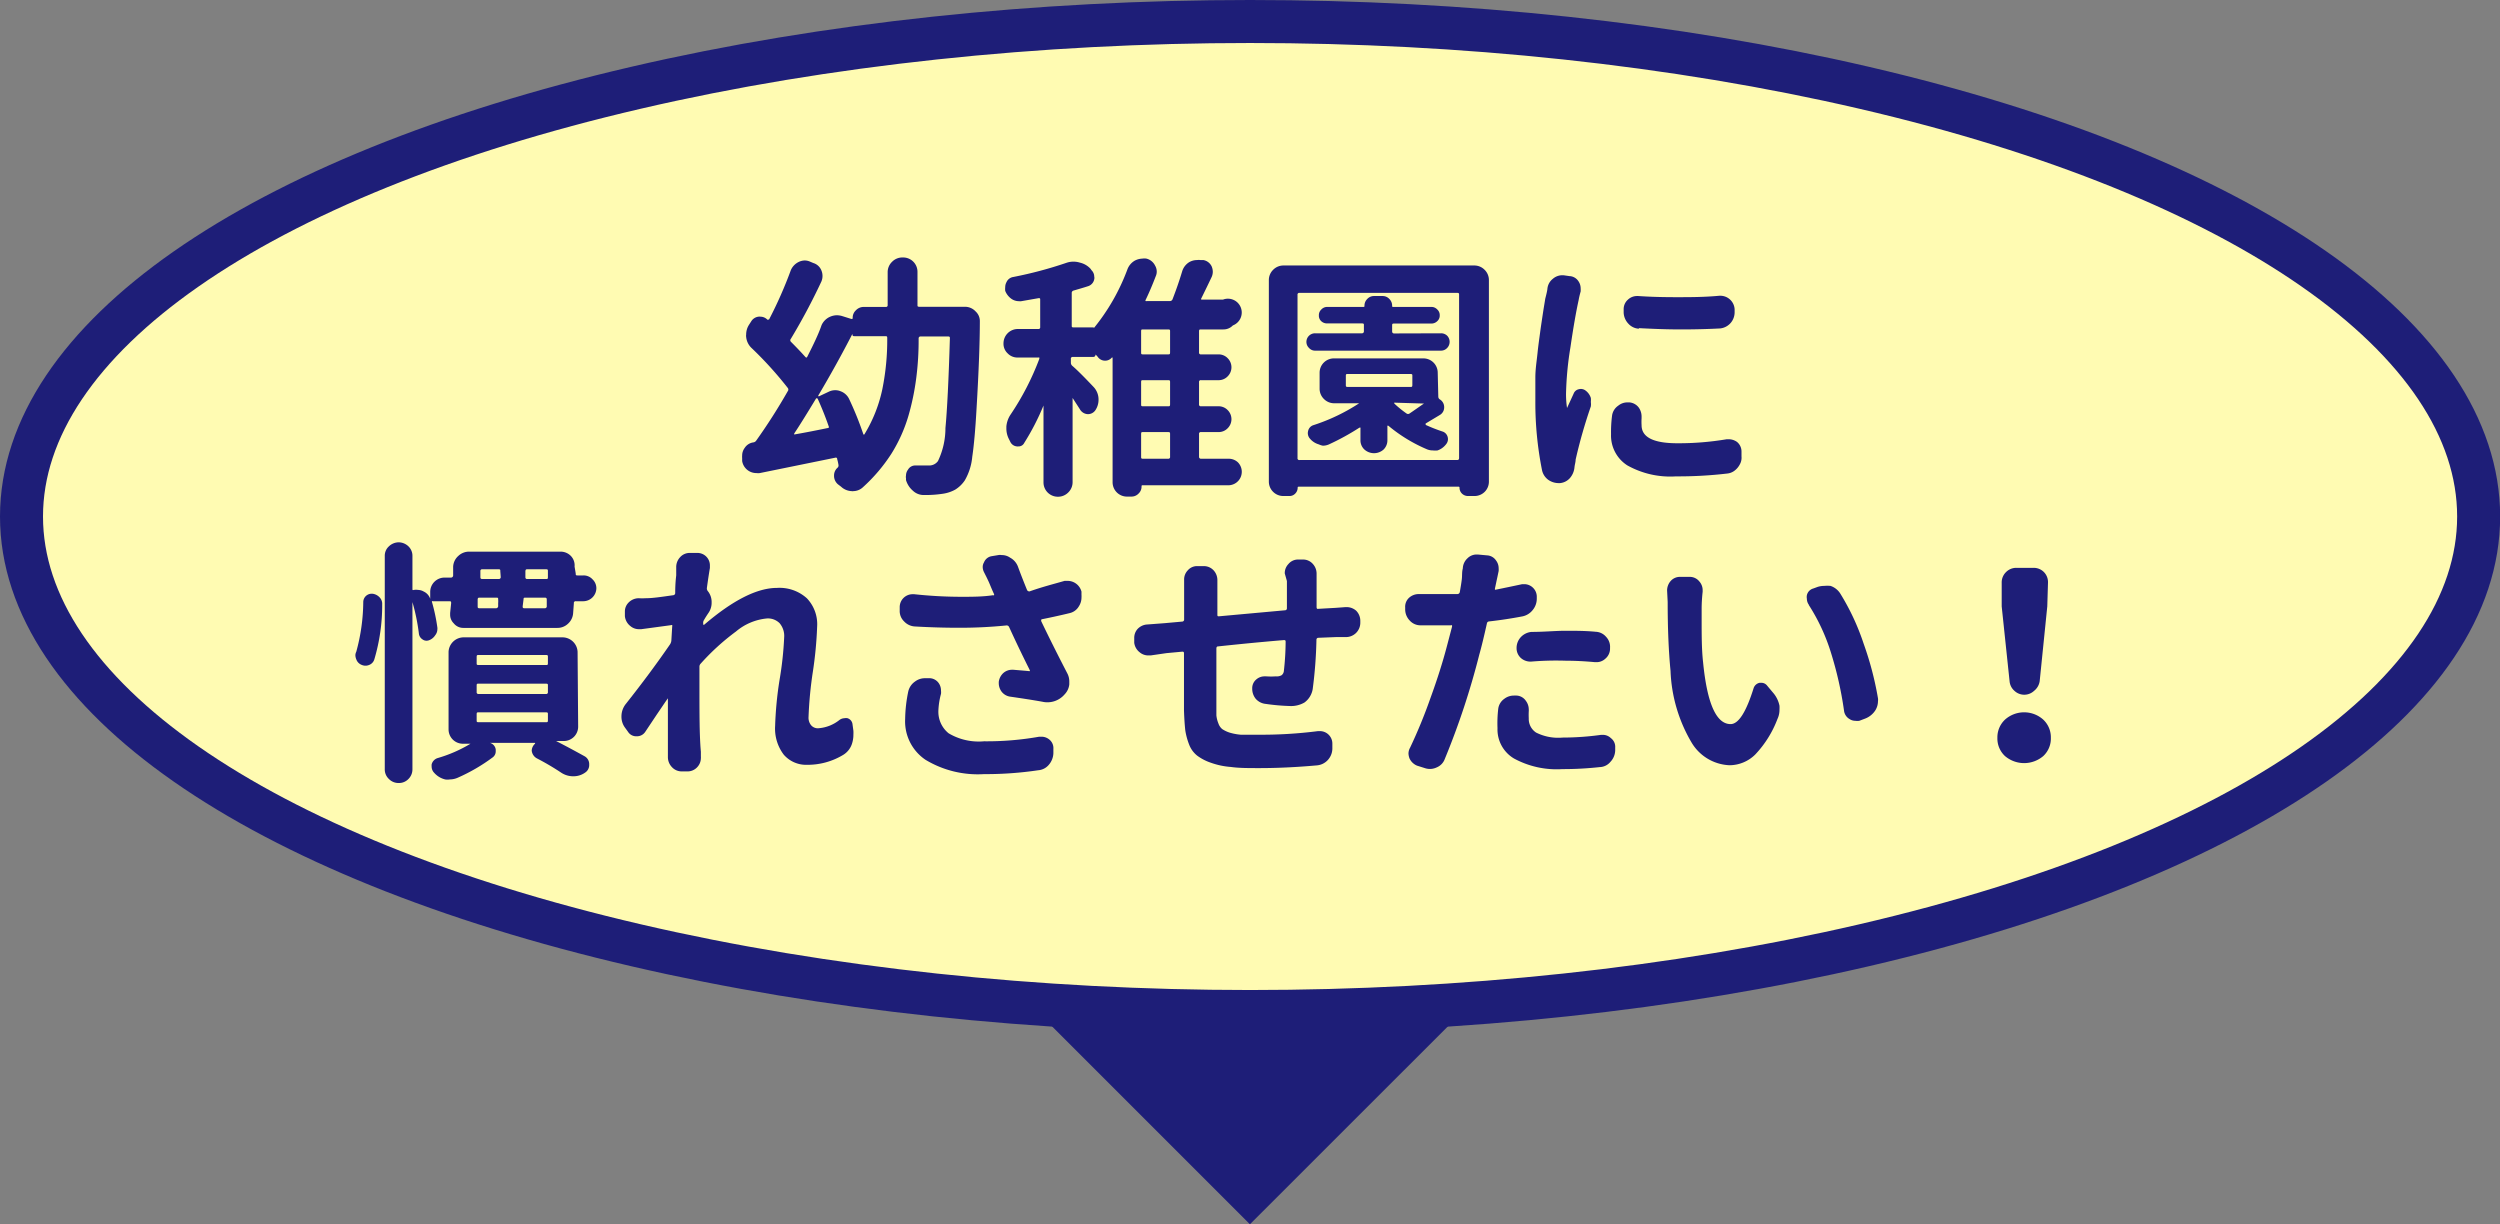
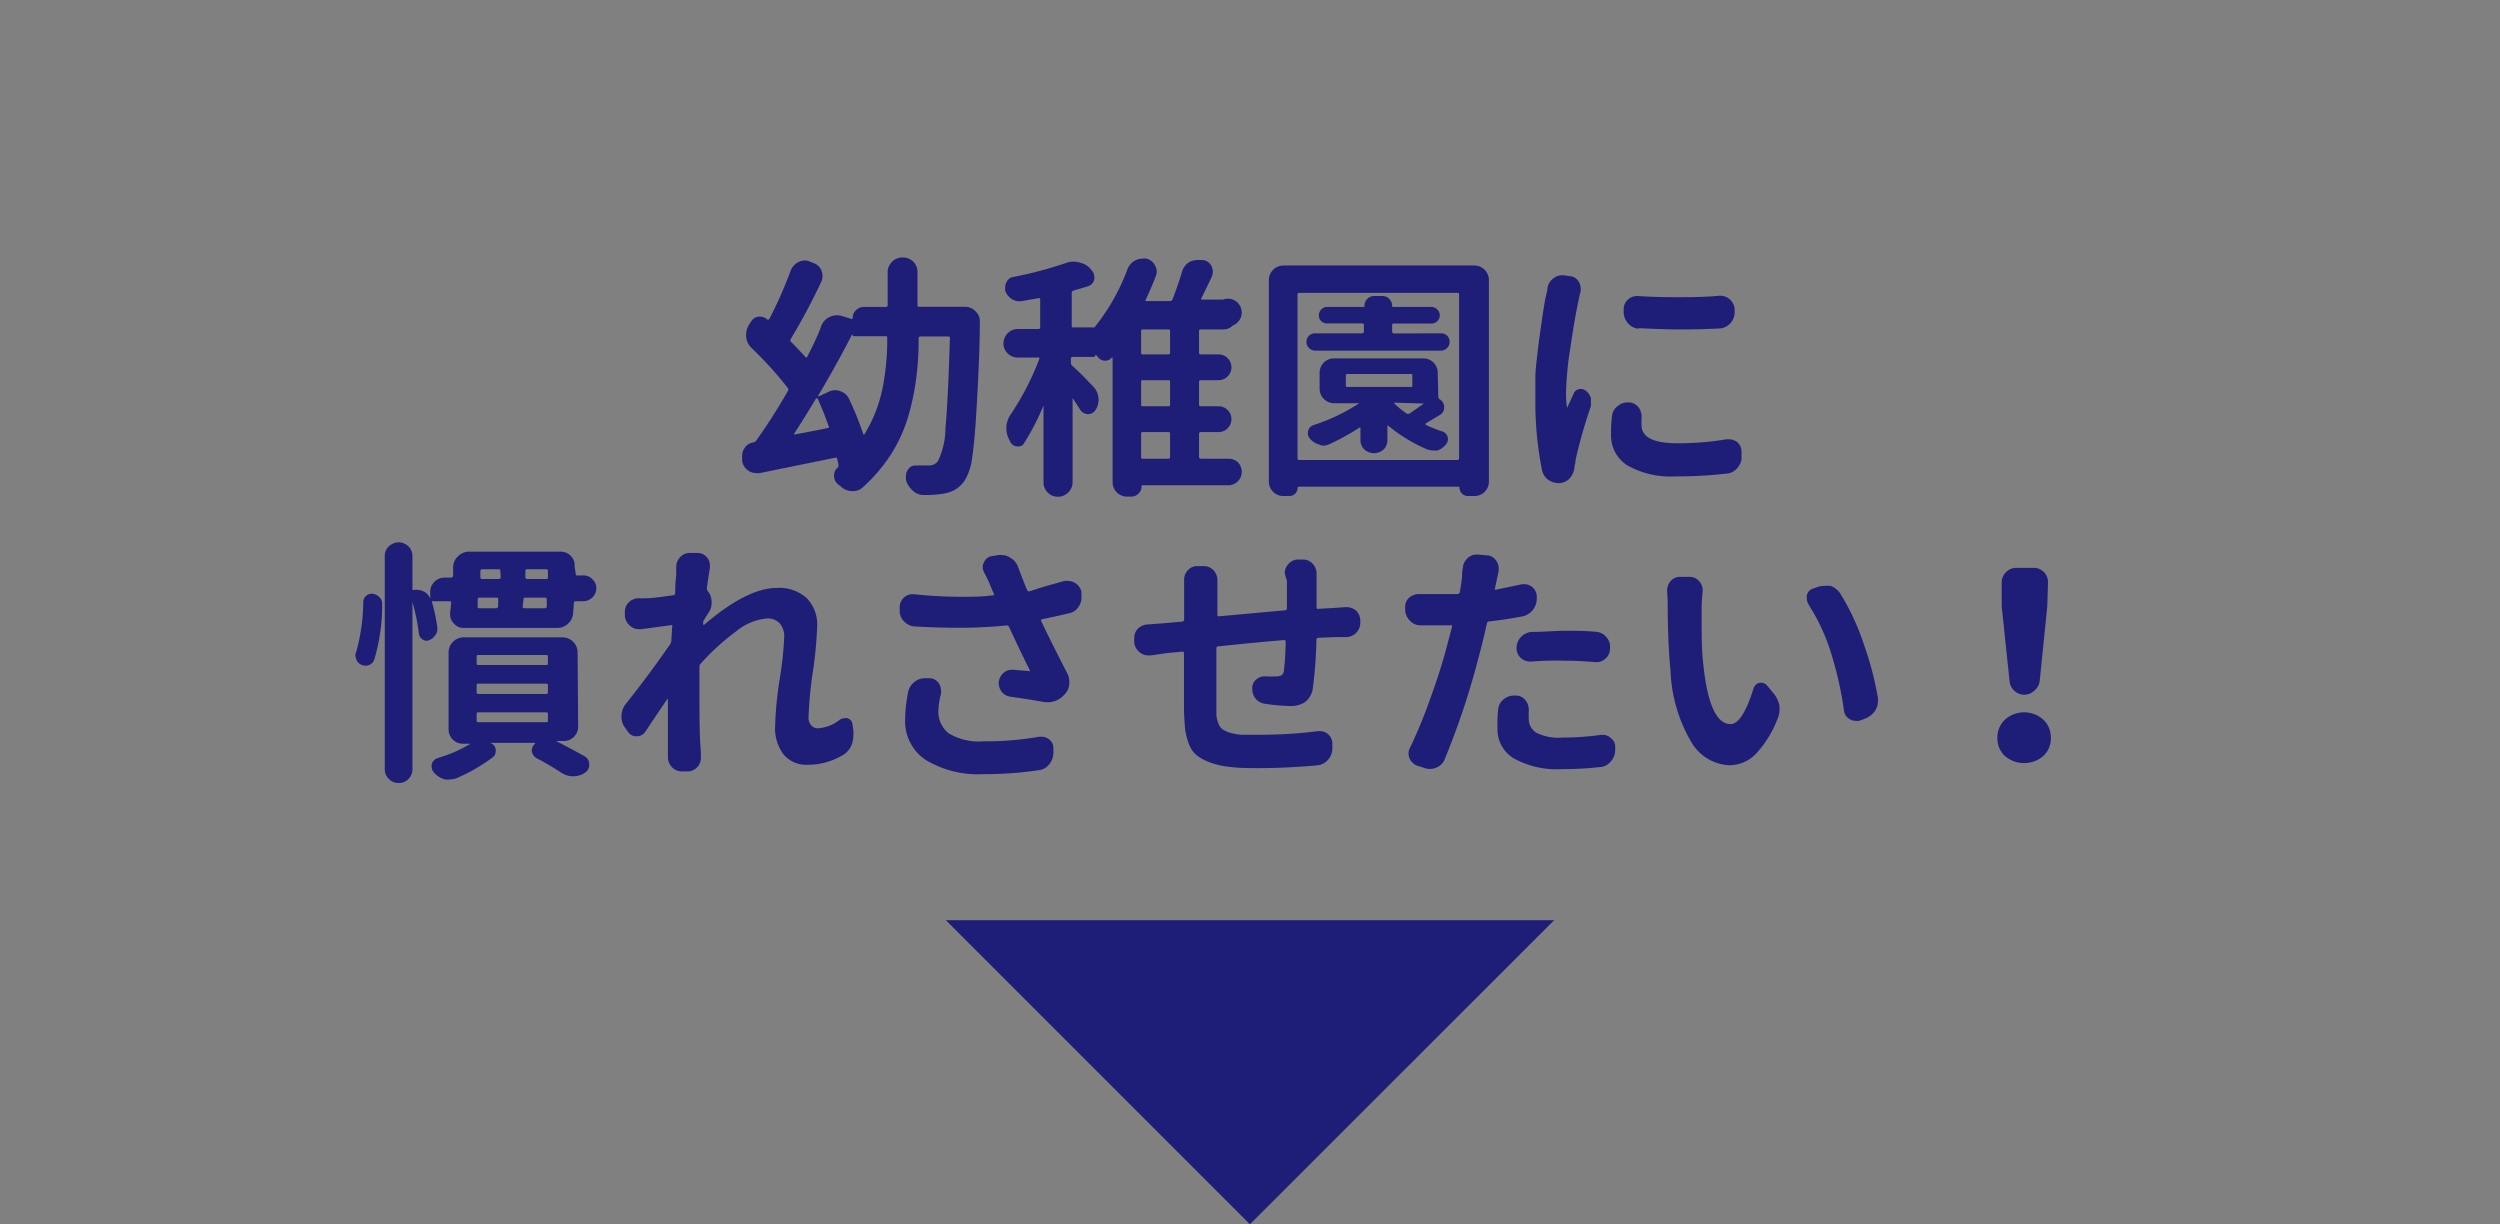
<svg xmlns="http://www.w3.org/2000/svg" width="174.39" height="85.4" viewBox="0 0 174.39 85.4">
  <rect x="0" y="0" width="174.39" height="85.4" fill="#808080" stroke="none" />
  <defs>
    <style>
      .cls-1 {
        fill: #1e1e78;
      }

      .cls-2 {
        fill: #fffbb2;
        stroke: #1e1e78;
        stroke-miterlimit: 10;
        stroke-width: 3px;
      }
    </style>
  </defs>
  <g id="レイヤー_2" data-name="レイヤー 2">
    <g id="layout">
      <g>
        <polygon class="cls-1" points="65.98 64.19 87.19 85.4 108.41 64.19 65.98 64.19" />
-         <ellipse class="cls-2" cx="87.2" cy="36.03" rx="85.7" ry="34.53" />
        <g>
          <path class="cls-1" d="M67.31,21.4a1,1,0,0,1,.74.32.91.91,0,0,1,.3.7c0,1.37-.07,3.4-.23,6.08-.08,1.44-.18,2.57-.3,3.37a4,4,0,0,1-.52,1.64,2.2,2.2,0,0,1-.66.64,2.49,2.49,0,0,1-.86.29,8,8,0,0,1-1.35.09,1.08,1.08,0,0,1-.75-.3,1.54,1.54,0,0,1-.48-.74,1,1,0,0,1,0-.12.52.52,0,0,1,0-.21.67.67,0,0,1,.14-.4.57.57,0,0,1,.51-.29,0,0,0,0,1,0,0h.93a.75.75,0,0,0,.65-.31,5.32,5.32,0,0,0,.52-2.3q.18-1.9.31-6.25c0-.09,0-.14-.13-.14H64.22a.13.13,0,0,0-.14.14,20.69,20.69,0,0,1-.16,2.71A17.42,17.42,0,0,1,63.37,29a10.63,10.63,0,0,1-1.19,2.65,11.66,11.66,0,0,1-2,2.35,1,1,0,0,1-.67.26.15.15,0,0,1-.09,0,1.14,1.14,0,0,1-.75-.31l-.21-.16a.77.77,0,0,1-.28-.62.71.71,0,0,1,.24-.54.21.21,0,0,0,.07-.19,3.36,3.36,0,0,0-.09-.41c0-.09-.06-.13-.15-.1L53,33a.85.85,0,0,1-.23,0,1,1,0,0,1-1-.84l0-.21a1.1,1.1,0,0,1,0-.18.89.89,0,0,1,.18-.53.85.85,0,0,1,.6-.38.29.29,0,0,0,.19-.11,40.42,40.42,0,0,0,2.21-3.46.18.18,0,0,0,0-.23,25.73,25.73,0,0,0-2.53-2.79,1.22,1.22,0,0,1-.37-.76.55.55,0,0,1,0-.18,1.23,1.23,0,0,1,.19-.66l.16-.25a.69.69,0,0,1,.51-.33.3.3,0,0,1,.12,0,.68.68,0,0,1,.48.19c.06.06.1,0,.14,0a29.08,29.08,0,0,0,1.51-3.42,1.13,1.13,0,0,1,.54-.58,1,1,0,0,1,.43-.11.91.91,0,0,1,.35.07l.26.11a.88.88,0,0,1,.56.52,1,1,0,0,1,0,.76,43.21,43.21,0,0,1-2.13,4,.15.15,0,0,0,0,.21c.41.41.74.76,1,1.05.06.07.1.07.14,0,.43-.85.79-1.59,1-2.21a1.17,1.17,0,0,1,.58-.58,1.28,1.28,0,0,1,.48-.11,1.41,1.41,0,0,1,.35.05l.67.21c.06,0,.09,0,.09-.07a.7.7,0,0,1,.23-.54.74.74,0,0,1,.54-.23h1.55a.11.11,0,0,0,.12-.12V19a1,1,0,0,1,.31-.74,1,1,0,0,1,.73-.3H63a1,1,0,0,1,1,1v2.32c0,.08,0,.12.14.12ZM55.4,30.24s0,.05,0,.06a.05.05,0,0,0,.05,0c.75-.13,1.51-.28,2.28-.44.09,0,.11-.06.07-.14-.21-.61-.46-1.24-.75-1.88,0,0,0-.05-.06-.05a.06.06,0,0,0-.06,0C56.2,29,55.69,29.81,55.4,30.24Zm1.68-2.65a0,0,0,0,0,0,.05.11.11,0,0,0,.06,0l.68-.32a1,1,0,0,1,.44-.1.94.94,0,0,1,.37.07,1.06,1.06,0,0,1,.6.54,22.74,22.74,0,0,1,1,2.48,0,0,0,0,0,0,0,0,0,0,0,0,.06,0,10,10,0,0,0,1.26-3.17,17.32,17.32,0,0,0,.34-3.55c0-.09,0-.14-.12-.14H59.61c-.1,0-.15,0-.15-.16Q58.36,25.43,57.08,27.59Z" />
          <path class="cls-1" d="M85.72,32a.92.92,0,0,1,.64.26.94.94,0,0,1-.64,1.59h-6c-.06,0-.09,0-.09.08a.66.66,0,0,1-.21.5.67.67,0,0,1-.49.21h-.32a1,1,0,0,1-1-1v-8.7s0,0,0,0a0,0,0,0,0-.05,0,.61.61,0,0,1-.49.22.62.62,0,0,1-.49-.26,1.36,1.36,0,0,0-.16-.17c0,.11-.06.17-.18.17h-1.4a.12.12,0,0,0-.14.14v.25a.29.29,0,0,0,.1.23c.32.27.82.77,1.5,1.49a1.27,1.27,0,0,1,.33.86,1.31,1.31,0,0,1-.23.76.63.63,0,0,1-.53.26h0a.67.67,0,0,1-.54-.34l-.51-.79h0s0,0,0,0v5.85a1,1,0,0,1-.3.74,1,1,0,0,1-.73.3,1,1,0,0,1-1-1V28.29s0,0,0,0h0a16.94,16.94,0,0,1-1.34,2.6.44.44,0,0,1-.42.25.18.18,0,0,1-.09,0,.56.56,0,0,1-.47-.33l-.09-.18a1.6,1.6,0,0,1-.18-.75v-.13a1.77,1.77,0,0,1,.3-.84,18.75,18.75,0,0,0,2-3.88s0-.07,0-.09a.07.07,0,0,0-.06,0H71a.94.94,0,0,1-.71-.29.91.91,0,0,1-.29-.7,1,1,0,0,1,1-1h1.44a.11.11,0,0,0,.12-.12V20.91c0-.08,0-.12-.12-.11l-1.2.21a.41.41,0,0,1-.15,0,.92.92,0,0,1-.53-.16,1.22,1.22,0,0,1-.44-.56,1.27,1.27,0,0,1,0-.26.73.73,0,0,1,.09-.35.62.62,0,0,1,.48-.36,28.23,28.23,0,0,0,3.74-1,1.51,1.51,0,0,1,.9,0,1.43,1.43,0,0,1,.75.44l.06.09a.63.63,0,0,1,.19.44.41.41,0,0,1,0,.19.63.63,0,0,1-.45.49c-.34.11-.69.21-1,.3a.17.17,0,0,0-.12.18v2.27c0,.08,0,.12.14.12H76.3a0,0,0,0,1,0,.05,14.41,14.41,0,0,0,2.34-4.09,1.18,1.18,0,0,1,.52-.62,1.2,1.2,0,0,1,.53-.14.86.86,0,0,1,.28,0h0a.91.91,0,0,1,.6.48.84.84,0,0,1,.12.42.78.78,0,0,1-.07.33c-.21.55-.44,1.1-.7,1.64a.06.06,0,0,0,0,.09.1.1,0,0,0,.08,0h1.6a.19.19,0,0,0,.19-.12c.26-.67.48-1.31.67-1.94a1.14,1.14,0,0,1,.49-.65,1.11,1.11,0,0,1,.55-.15,1,1,0,0,1,.24,0l.2,0a.8.8,0,0,1,.58.44,1,1,0,0,1,.08.37.91.91,0,0,1-.07.35c-.23.49-.48,1-.73,1.51a.07.07,0,0,0,0,.09s0,0,.07,0h1.44A.94.94,0,0,1,86,22.7a.9.9,0,0,1-.66.28H83.78c-.09,0-.14,0-.14.13v1.47a.12.12,0,0,0,.14.14H85a.87.87,0,0,1,.64.27.89.89,0,0,1,0,1.26.87.87,0,0,1-.64.27H83.78a.12.12,0,0,0-.14.14V28.2a.12.12,0,0,0,.14.14H85a.87.87,0,0,1,.64.27.89.89,0,0,1,0,1.26.87.87,0,0,1-.64.27H83.78a.12.12,0,0,0-.14.14v1.58a.13.13,0,0,0,.14.14Zm-4.24-7.28c.1,0,.14,0,.14-.14V23.11c0-.09,0-.13-.14-.13H79.72c-.08,0-.12,0-.12.13v1.47c0,.1,0,.14.12.14Zm0,3.62c.1,0,.14,0,.14-.14V26.66c0-.1,0-.14-.14-.14H79.72c-.08,0-.12,0-.12.14V28.2c0,.1,0,.14.12.14Zm-1.76,1.8c-.08,0-.12,0-.12.14v1.58c0,.09,0,.14.12.14h1.76a.12.12,0,0,0,.14-.14V30.28c0-.1,0-.14-.14-.14Z" />
          <path class="cls-1" d="M88.51,19.55a1,1,0,0,1,.3-.73,1,1,0,0,1,.74-.3h13.27a1,1,0,0,1,.74.3,1,1,0,0,1,.3.73V33.6a1,1,0,0,1-1,1h-.47a.6.6,0,0,1-.41-.17.57.57,0,0,1-.17-.41.06.06,0,0,0-.07-.07H90.61c-.06,0-.09,0-.09.07a.57.57,0,0,1-.17.41.54.54,0,0,1-.4.17h-.43a1,1,0,0,1-.72-.3,1,1,0,0,1-.29-.71Zm2,12.4a.12.12,0,0,0,.14.14h11c.09,0,.13-.05.13-.14V20.57c0-.09,0-.14-.13-.14h-11a.12.12,0,0,0-.14.14Zm10-8.7a.6.6,0,0,1,.44.17.61.61,0,0,1,.17.42.61.61,0,0,1-.17.43.58.58,0,0,1-.44.19H91.75a.56.56,0,0,1-.44-.19.58.58,0,0,1-.18-.43.6.6,0,0,1,.62-.59H95a.13.13,0,0,0,.14-.14v-.43c0-.08,0-.12-.14-.12H92.56a.58.58,0,0,1-.41-.17A.51.51,0,0,1,92,22a.53.53,0,0,1,.17-.41.55.55,0,0,1,.41-.18h2.51c.06,0,.09,0,.09-.07a.65.65,0,0,1,.19-.48.63.63,0,0,1,.48-.21h.59a.63.63,0,0,1,.48.21.65.65,0,0,1,.19.48c0,.05,0,.07.09.07h2.65a.55.55,0,0,1,.41.18.53.53,0,0,1,.17.41.51.51,0,0,1-.17.4.58.58,0,0,1-.41.17h-2.6c-.09,0-.14,0-.14.12v.43a.13.13,0,0,0,.14.14Zm-.18,4.41a.23.23,0,0,0,.09.19.63.63,0,0,1,.32.56.61.61,0,0,1-.29.53l-1,.6a.05.05,0,0,0,0,.05,0,0,0,0,0,0,.05,11.33,11.33,0,0,0,1.17.46.54.54,0,0,1,.36.37.55.55,0,0,1-.1.51,1.29,1.29,0,0,1-.6.44,1.39,1.39,0,0,1-.33,0,1.07,1.07,0,0,1-.39-.07,10.74,10.74,0,0,1-2.71-1.65.08.08,0,0,0-.07,0,.05.05,0,0,0,0,.05v.95a.9.9,0,0,1-.27.66,1,1,0,0,1-1.33,0,.87.87,0,0,1-.28-.66v-.81a.07.07,0,0,0,0-.06,0,0,0,0,0-.07,0A17.19,17.19,0,0,1,92.7,31a1.06,1.06,0,0,1-.42.09A1.13,1.13,0,0,1,92,31a1.26,1.26,0,0,1-.63-.41.57.57,0,0,1-.12-.53.54.54,0,0,1,.36-.4,13.24,13.24,0,0,0,3.2-1.53,0,0,0,0,0,0,0s0,0,0,0H93.08a1,1,0,0,1-.73-.3,1,1,0,0,1-.3-.73V26a1,1,0,0,1,1-1h6.24a1,1,0,0,1,1,1ZM94,26.09c-.08,0-.12,0-.12.13v.63c0,.09,0,.14.12.14h4.4c.08,0,.12,0,.12-.14v-.63c0-.09,0-.13-.12-.13Zm3.34,2a.11.11,0,0,0-.08,0,0,0,0,0,0,0,.06,7.56,7.56,0,0,0,.85.69.18.18,0,0,0,.22,0c.27-.18.59-.41,1-.69,0,0,0,0,0,0s0,0,0,0Z" />
          <path class="cls-1" d="M107.94,20.15a1,1,0,0,1,.38-.7,1,1,0,0,1,.64-.25h.1l.42.06a.78.78,0,0,1,.62.35.87.87,0,0,1,.16.49,1.64,1.64,0,0,1,0,.23c-.06.22-.11.42-.14.6-.18.82-.37,1.91-.57,3.28a22.67,22.67,0,0,0-.31,3.25,6.45,6.45,0,0,0,.07,1s0,0,0,0,0,0,0,0l.46-1a.49.49,0,0,1,.37-.31.53.53,0,0,1,.47.1,1,1,0,0,1,.36.51,1.27,1.27,0,0,1,0,.28,1.12,1.12,0,0,1,0,.31,35.33,35.33,0,0,0-1.06,3.71c0,.17-.06.34-.08.53a1.33,1.33,0,0,1-.32.76,1.05,1.05,0,0,1-.69.35h-.1a1.26,1.26,0,0,1-.72-.23,1.12,1.12,0,0,1-.44-.7,24,24,0,0,1-.46-4.84c0-.5,0-1,0-1.59s.09-1.12.15-1.7.13-1.05.18-1.43.12-.84.2-1.37.14-.85.16-1Q107.93,20.3,107.94,20.15ZM112.45,29a1,1,0,0,1,.43-.7,1,1,0,0,1,.66-.23h.13a.91.91,0,0,1,.65.37,1.08,1.08,0,0,1,.19.62v.12a4,4,0,0,0,0,.48q0,1.26,2.49,1.26a20.25,20.25,0,0,0,3.45-.28h.16a1,1,0,0,1,.56.19.86.86,0,0,1,.31.65v.36a.94.94,0,0,1-.11.54,1.29,1.29,0,0,1-.36.44,1,1,0,0,1-.51.21,29.22,29.22,0,0,1-3.59.2,6.13,6.13,0,0,1-3.4-.77,2.47,2.47,0,0,1-1.13-2.17A9,9,0,0,1,112.45,29Zm1.87-6.07a1.07,1.07,0,0,1-.74-.36,1.19,1.19,0,0,1-.32-.76v-.23a.88.88,0,0,1,.3-.68.92.92,0,0,1,.64-.25l.08,0c.87.06,1.75.08,2.66.08s1.94,0,3-.1H120a1,1,0,0,1,1,.93v.23a1.13,1.13,0,0,1-1,1.12c-.93.05-1.85.07-2.78.07S115.26,22.94,114.32,22.89Z" />
          <path class="cls-1" d="M25.34,42a.59.59,0,0,1,.2-.44.6.6,0,0,1,.47-.14.81.81,0,0,1,.47.25.64.64,0,0,1,.18.49A13.24,13.24,0,0,1,26.11,46a.6.6,0,0,1-.35.38.65.65,0,0,1-.53,0,.64.64,0,0,1-.37-.37.82.82,0,0,1-.07-.3.53.53,0,0,1,.06-.24A13.42,13.42,0,0,0,25.34,42Zm14.82-2c0,.1,0,.14.12.14h.42a.83.83,0,0,1,.63.27.85.85,0,0,1,.27.63.92.92,0,0,1-.9.9h-.53a.12.12,0,0,0-.14.14l-.05.68a1.08,1.08,0,0,1-.35.74,1.06,1.06,0,0,1-.76.3H32.33a.85.85,0,0,1-.68-.32.84.84,0,0,1-.25-.61v-.11l.07-.68c0-.1,0-.14-.12-.14H30.21a.08.08,0,0,0-.07,0,.07.07,0,0,0,0,.08,12.92,12.92,0,0,1,.37,1.76.36.36,0,0,1,0,.1.68.68,0,0,1-.15.43.87.87,0,0,1-.43.35.47.47,0,0,1-.46-.06.55.55,0,0,1-.25-.4A13.91,13.91,0,0,0,28.77,42s0,0,0,0a0,0,0,0,0,0,0V53.65a.94.94,0,0,1-.28.69.91.91,0,0,1-.68.28.93.93,0,0,1-.68-.28.91.91,0,0,1-.29-.69V38.78a.88.88,0,0,1,.29-.67,1,1,0,0,1,.68-.28,1,1,0,0,1,.68.28.91.91,0,0,1,.28.67v2.3c0,.07,0,.1.11.07h0a.92.92,0,0,1,.28,0,.82.82,0,0,1,.39.11.86.86,0,0,1,.46.51h0v-.48a1,1,0,0,1,1-1h.44a.15.15,0,0,0,.16-.14l0-.63a1.07,1.07,0,0,1,.36-.74,1.09,1.09,0,0,1,.76-.3h6.38a1,1,0,0,1,.72.31.94.94,0,0,1,.25.73Zm.17,10.69a1,1,0,0,1-1,1h-.54s0,0,0,0l0,0c.78.4,1.44.76,2,1.07a.63.63,0,0,1,.31.58.62.62,0,0,1-.28.55,1.4,1.4,0,0,1-.82.26,1.51,1.51,0,0,1-.85-.25c-.51-.34-1.08-.68-1.7-1a.69.69,0,0,1-.36-.55V52.4a.68.68,0,0,1,.23-.52.06.06,0,0,0,0-.06s0,0,0,0H34s0,0,0,0a0,0,0,0,0,0,0l.18,0a.56.56,0,0,1,.4.46v.12a.52.52,0,0,1-.21.43,12.54,12.54,0,0,1-2.44,1.42,1.4,1.4,0,0,1-.55.12,1,1,0,0,1-.33,0,1.48,1.48,0,0,1-.76-.46h0a.61.61,0,0,1-.18-.42.88.88,0,0,1,0-.17.62.62,0,0,1,.42-.44,9.66,9.66,0,0,0,2.29-1s0,0,0,0,0,0,0,0h-.53a1,1,0,0,1-1-1V45.46a1.06,1.06,0,0,1,1-1h7a1.06,1.06,0,0,1,1,1Zm-6.94-5c-.1,0-.14,0-.14.14v.44c0,.08,0,.12.14.12h4.69c.1,0,.14,0,.14-.12v-.44c0-.1,0-.14-.14-.14Zm0,2c-.1,0-.14,0-.14.12v.46a.12.12,0,0,0,.14.14h4.69a.12.12,0,0,0,.14-.14v-.46c0-.08,0-.12-.14-.12Zm0,2c-.1,0-.14,0-.14.13v.43c0,.09,0,.13.14.13h4.69c.1,0,.14,0,.14-.13v-.43c0-.09,0-.13-.14-.13Zm.09-8c-.1,0-.15,0-.16.12l0,.48c0,.09,0,.14.13.14h1.14a.15.15,0,0,0,.16-.14s0-.11,0-.22a1.38,1.38,0,0,0,0-.26c0-.08,0-.12-.1-.12Zm1.42-1.84c0-.1,0-.14-.12-.14H33.65a.12.12,0,0,0-.14.14l0,.42q0,.12.12.12h1.16a.13.13,0,0,0,.14-.12Zm1.56,2.44c0,.09,0,.14.13.14H38a.13.13,0,0,0,.14-.14l0-.48q0-.12-.12-.12H36.66c-.1,0-.14,0-.14.12Zm1.62-1.9c.1,0,.14,0,.14-.12l0-.42c0-.1,0-.14-.13-.14h-1.3c-.08,0-.13,0-.14.14l0,.42a.11.11,0,0,0,.12.12Z" />
          <path class="cls-1" d="M58.56,50.22a.62.62,0,0,1,.35-.12.52.52,0,0,1,.21,0,.5.5,0,0,1,.35.44l.06.44a2.35,2.35,0,0,1,0,.26,2,2,0,0,1-.12.7,1.41,1.41,0,0,1-.58.71,4.79,4.79,0,0,1-2.53.7,2.06,2.06,0,0,1-1.63-.71,3,3,0,0,1-.6-2,25.27,25.27,0,0,1,.31-3.22,24,24,0,0,0,.32-2.95,1.37,1.37,0,0,0-.32-1,1.15,1.15,0,0,0-.87-.33,3.91,3.91,0,0,0-2.17.91,16.21,16.21,0,0,0-2.46,2.24.3.3,0,0,0-.09.23c0,.58,0,1,0,1.3,0,2,0,3.51.1,4.62,0,.08,0,.19,0,.33a.43.43,0,0,1,0,.11.92.92,0,0,1-.25.63.91.91,0,0,1-.7.3h-.37a.92.92,0,0,1-.7-.3,1,1,0,0,1-.28-.7v-.32c0-.47,0-1.1,0-1.9s0-1.43,0-1.88c0,0,0,0,0,0s0,0,0,0c-.16.22-.41.6-.78,1.14l-.8,1.2a.69.69,0,0,1-.6.31.67.67,0,0,1-.6-.31l-.21-.29a1.28,1.28,0,0,1-.25-.79,1.39,1.39,0,0,1,.3-.86c1.22-1.54,2.25-2.94,3.1-4.18a.63.63,0,0,0,.08-.23l.06-1a.13.13,0,0,0,0-.09.1.1,0,0,0-.09,0l-2.07.28h-.14a.92.92,0,0,1-.62-.22,1,1,0,0,1-.38-.69l0-.21v-.11a.87.87,0,0,1,.24-.61,1,1,0,0,1,.71-.32,4.7,4.7,0,0,0,.51,0c.49,0,1.13-.1,1.91-.21a.15.15,0,0,0,.14-.15c0-.78.07-1.19.07-1.24v-.56a1,1,0,0,1,.27-.7.89.89,0,0,1,.67-.3h0l.55,0a.87.87,0,0,1,.86.89v.16c-.07.41-.14.88-.21,1.39a.29.29,0,0,0,.07.23,1.21,1.21,0,0,1,.26.79,1.23,1.23,0,0,1-.23.74c-.08.12-.18.27-.29.46a.36.36,0,0,0-.07.22.69.69,0,0,1,0,.13.08.08,0,0,0,0,0h.07q3-2.57,5.08-2.57a2.84,2.84,0,0,1,2.09.73A2.62,2.62,0,0,1,57,43.72a27.58,27.58,0,0,1-.3,3.15,27.5,27.5,0,0,0-.3,3.16.82.82,0,0,0,.18.56.61.61,0,0,0,.51.21A2.66,2.66,0,0,0,58.56,50.22Z" />
          <path class="cls-1" d="M74.26,40.52l.26,0a1,1,0,0,1,.92.75l0,.21a1.49,1.49,0,0,1,0,.21,1.11,1.11,0,0,1-.18.6,1,1,0,0,1-.65.48c-.62.15-1.25.29-1.9.42-.08,0-.1.07-.07.16.61,1.27,1.22,2.48,1.81,3.62a1.21,1.21,0,0,1,.14.6v.17a1.18,1.18,0,0,1-.33.7,1.58,1.58,0,0,1-1.55.51c-.72-.13-1.46-.24-2.21-.35a.92.92,0,0,1-.63-.35,1,1,0,0,1-.2-.58v-.1a1,1,0,0,1,.34-.64.9.9,0,0,1,.58-.21l.1,0,1.06.09a.09.09,0,0,0,.08,0,.06.06,0,0,0,0-.07c-1-2-1.43-3-1.44-3a.18.18,0,0,0-.2-.11,32.56,32.56,0,0,1-3.37.16q-1.41,0-3-.09a1.1,1.1,0,0,1-.75-.35,1,1,0,0,1-.31-.77l0-.21a.9.9,0,0,1,.9-.92h.11a31,31,0,0,0,3.27.18c.77,0,1.51,0,2.23-.11a.07.07,0,0,0,.07,0,.11.11,0,0,0,0-.08c-.11-.23-.21-.48-.32-.74s-.28-.59-.38-.79a.81.81,0,0,1-.09-.37.61.61,0,0,1,.09-.31.69.69,0,0,1,.52-.43l.48-.08a.66.66,0,0,1,.23,0,1,1,0,0,1,.59.18,1.18,1.18,0,0,1,.55.63q.24.66.63,1.62a.17.17,0,0,0,.19.1C72.7,40.94,73.5,40.74,74.26,40.52Zm-10.9,7.7a1.16,1.16,0,0,1,.47-.68,1.14,1.14,0,0,1,.71-.23h.35a.81.81,0,0,1,.61.37.9.9,0,0,1,.14.5.89.89,0,0,1,0,.22,5.27,5.27,0,0,0-.18,1.13,1.93,1.93,0,0,0,.71,1.62,4.1,4.1,0,0,0,2.47.56,21,21,0,0,0,3.85-.32l.18,0a.85.85,0,0,1,.53.2.77.77,0,0,1,.28.65v.3a1.31,1.31,0,0,1-.31.8,1.07,1.07,0,0,1-.75.39,24.89,24.89,0,0,1-3.78.27,7.06,7.06,0,0,1-4.08-1,3.23,3.23,0,0,1-1.42-2.85A10,10,0,0,1,63.36,48.22Z" />
          <path class="cls-1" d="M89.62,40a.91.91,0,0,1,.25-.65.87.87,0,0,1,.68-.32h.34a.91.91,0,0,1,.7.32,1,1,0,0,1,.25.66v.06c0,.15,0,.31,0,.49,0,.58,0,1.18,0,1.79q0,.15.12.12l1.23-.07.67-.05h.08a1,1,0,0,1,.66.25,1,1,0,0,1,.29.72v.12a1,1,0,0,1-1,1l-.69,0-1.25.05a.13.13,0,0,0-.12.14,31,31,0,0,1-.26,3.43A1.45,1.45,0,0,1,91,49a1.85,1.85,0,0,1-1,.25,14.68,14.68,0,0,1-1.72-.15,1.06,1.06,0,0,1-.69-.36,1.11,1.11,0,0,1-.24-.71v0a.79.79,0,0,1,.29-.64.87.87,0,0,1,.57-.21l.12,0a5,5,0,0,0,.67,0,.68.68,0,0,0,.4-.08.43.43,0,0,0,.16-.32,18.41,18.41,0,0,0,.12-2c0-.08,0-.13-.12-.13-1.56.13-3.09.28-4.59.44q-.12,0-.12.15c0,1,0,1.86,0,2.51s0,1.13,0,1.39,0,.58,0,.76a2,2,0,0,0,.14.56.88.88,0,0,0,.27.4,2.12,2.12,0,0,0,.5.24,3.86,3.86,0,0,0,.78.15c.3,0,.68,0,1.15,0A31,31,0,0,0,91.94,51h.14a.87.87,0,0,1,.86.87v.37a1.2,1.2,0,0,1-.33.79,1.16,1.16,0,0,1-.75.36c-1.45.13-2.8.19-4,.19-.78,0-1.45,0-2-.08a5.28,5.28,0,0,1-1.41-.3,3.42,3.42,0,0,1-.94-.49,1.81,1.81,0,0,1-.56-.77,4.68,4.68,0,0,1-.27-1q-.06-.54-.09-1.38c0-.5,0-1.85,0-4,0-.08-.05-.11-.14-.1l-1.08.1-1.1.16-.18,0a.92.92,0,0,1-.58-.21,1,1,0,0,1-.39-.67v-.33a.92.92,0,0,1,.22-.62,1,1,0,0,1,.71-.33l1.19-.09,1.22-.11a.14.14,0,0,0,.14-.15V41.52c0-.32,0-.64,0-1v-.08a.91.91,0,0,1,.25-.65.85.85,0,0,1,.68-.3h.44a.92.92,0,0,1,.69.3,1,1,0,0,1,.26.68v0c0,.25,0,.52,0,.81,0,.64,0,1.16,0,1.58,0,.1,0,.14.12.13l4.61-.42a.13.13,0,0,0,.12-.14v-1.9Z" />
          <path class="cls-1" d="M106.18,40.75l.19,0a.88.88,0,0,1,.83.83v.17a1.24,1.24,0,0,1-.29.81,1.22,1.22,0,0,1-.73.44c-.74.14-1.51.26-2.32.35a.16.16,0,0,0-.14.14c-.19.85-.36,1.57-.53,2.17a53.24,53.24,0,0,1-2.41,7.29,1,1,0,0,1-.56.58,1.12,1.12,0,0,1-.47.11,1.13,1.13,0,0,1-.36-.06l-.54-.17a1,1,0,0,1-.53-.51,1.09,1.09,0,0,1-.07-.34.83.83,0,0,1,.11-.4,35.58,35.58,0,0,0,1.41-3.43c.49-1.34.88-2.58,1.17-3.69l.35-1.33s0-.07,0-.09a.12.12,0,0,0-.09,0l-1,0-1.12,0a1,1,0,0,1-.74-.33,1.12,1.12,0,0,1-.32-.76v-.16a.84.84,0,0,1,.28-.68,1,1,0,0,1,.65-.25H99c.39,0,.79,0,1.22,0s1,0,1.45,0a.17.17,0,0,0,.16-.14c.06-.34.11-.64.14-.89s0-.5.07-.76a1,1,0,0,1,.32-.7.9.9,0,0,1,.63-.27h.09l.65.06a.8.8,0,0,1,.63.36.89.89,0,0,1,.18.53,1.5,1.5,0,0,1,0,.2c-.08.39-.13.62-.14.66l-.12.57a.25.25,0,0,0,0,.07.11.11,0,0,0,.08,0C105,41,105.58,40.88,106.18,40.75Zm-1.67,8.7a1,1,0,0,1,.42-.7,1.09,1.09,0,0,1,.67-.23h.12l.07,0a.83.83,0,0,1,.65.37,1,1,0,0,1,.2.58.89.89,0,0,1,0,.15,4.64,4.64,0,0,0,0,.48,1.14,1.14,0,0,0,.51,1,3.43,3.43,0,0,0,1.85.35,19.66,19.66,0,0,0,2.69-.19l.12,0a.8.8,0,0,1,.56.23.75.75,0,0,1,.3.65v.21a1.2,1.2,0,0,1-.33.79,1,1,0,0,1-.75.37,23.52,23.52,0,0,1-2.6.14,6.23,6.23,0,0,1-3.38-.74,2.35,2.35,0,0,1-1.15-2.11A8.73,8.73,0,0,1,104.51,49.45Zm2.3-3.3h-.09a1,1,0,0,1-.63-.25.92.92,0,0,1-.3-.69v0a1.11,1.11,0,0,1,.3-.77,1.16,1.16,0,0,1,.74-.36c.89,0,1.68-.08,2.37-.08s1.4,0,2.11.07a1,1,0,0,1,.73.36,1,1,0,0,1,.27.76v.07a.91.91,0,0,1-.33.69.89.89,0,0,1-.62.24h-.1c-.75-.07-1.43-.1-2-.1C108.34,46.06,107.54,46.09,106.81,46.15Z" />
          <path class="cls-1" d="M116.29,41.19a1,1,0,0,1,.24-.65.86.86,0,0,1,.67-.3h.67a.85.85,0,0,1,.67.32.91.91,0,0,1,.23.61v.11a11,11,0,0,0-.07,1.14v.77c0,1.1,0,2.11.1,3q.42,4.32,1.92,4.32c.55,0,1.08-.83,1.6-2.49a.56.56,0,0,1,.42-.39l.14,0a.5.5,0,0,1,.39.2l.47.56a2,2,0,0,1,.39.84,2.53,2.53,0,0,1,0,.27,1.49,1.49,0,0,1-.14.65,7.42,7.42,0,0,1-1.55,2.48,2.57,2.57,0,0,1-1.79.75A3.23,3.23,0,0,1,118,51.8a10.57,10.57,0,0,1-1.47-5c-.13-1.33-.2-2.94-.2-4.81Zm9.89,1a.73.73,0,0,1-.14-.42.69.69,0,0,1,0-.25.63.63,0,0,1,.45-.47l.3-.11a1.51,1.51,0,0,1,.46-.07,2.28,2.28,0,0,1,.44,0,1.29,1.29,0,0,1,.69.55A16.45,16.45,0,0,1,130,44.9a22.38,22.38,0,0,1,1,3.81.71.71,0,0,1,0,.2,1.22,1.22,0,0,1-.19.65,1.47,1.47,0,0,1-.69.56l-.42.16a.92.92,0,0,1-.28,0,.72.72,0,0,1-.4-.12.78.78,0,0,1-.39-.6,25.36,25.36,0,0,0-.9-4A13.56,13.56,0,0,0,126.18,42.21Z" />
          <path class="cls-1" d="M142.53,52.74a2.06,2.06,0,0,1-2.67,0,1.67,1.67,0,0,1-.53-1.27,1.69,1.69,0,0,1,.54-1.28,2,2,0,0,1,2.65,0,1.69,1.69,0,0,1,.54,1.28A1.67,1.67,0,0,1,142.53,52.74Zm-.64-4.55a1,1,0,0,1-1.37,0,1,1,0,0,1-.34-.67l-.55-5.22,0-1.66a1,1,0,0,1,.3-.73,1,1,0,0,1,.72-.3h1.21a1,1,0,0,1,.72.3,1,1,0,0,1,.28.73l-.05,1.66-.53,5.22A1.06,1.06,0,0,1,141.89,48.19Z" />
        </g>
      </g>
    </g>
  </g>
</svg>